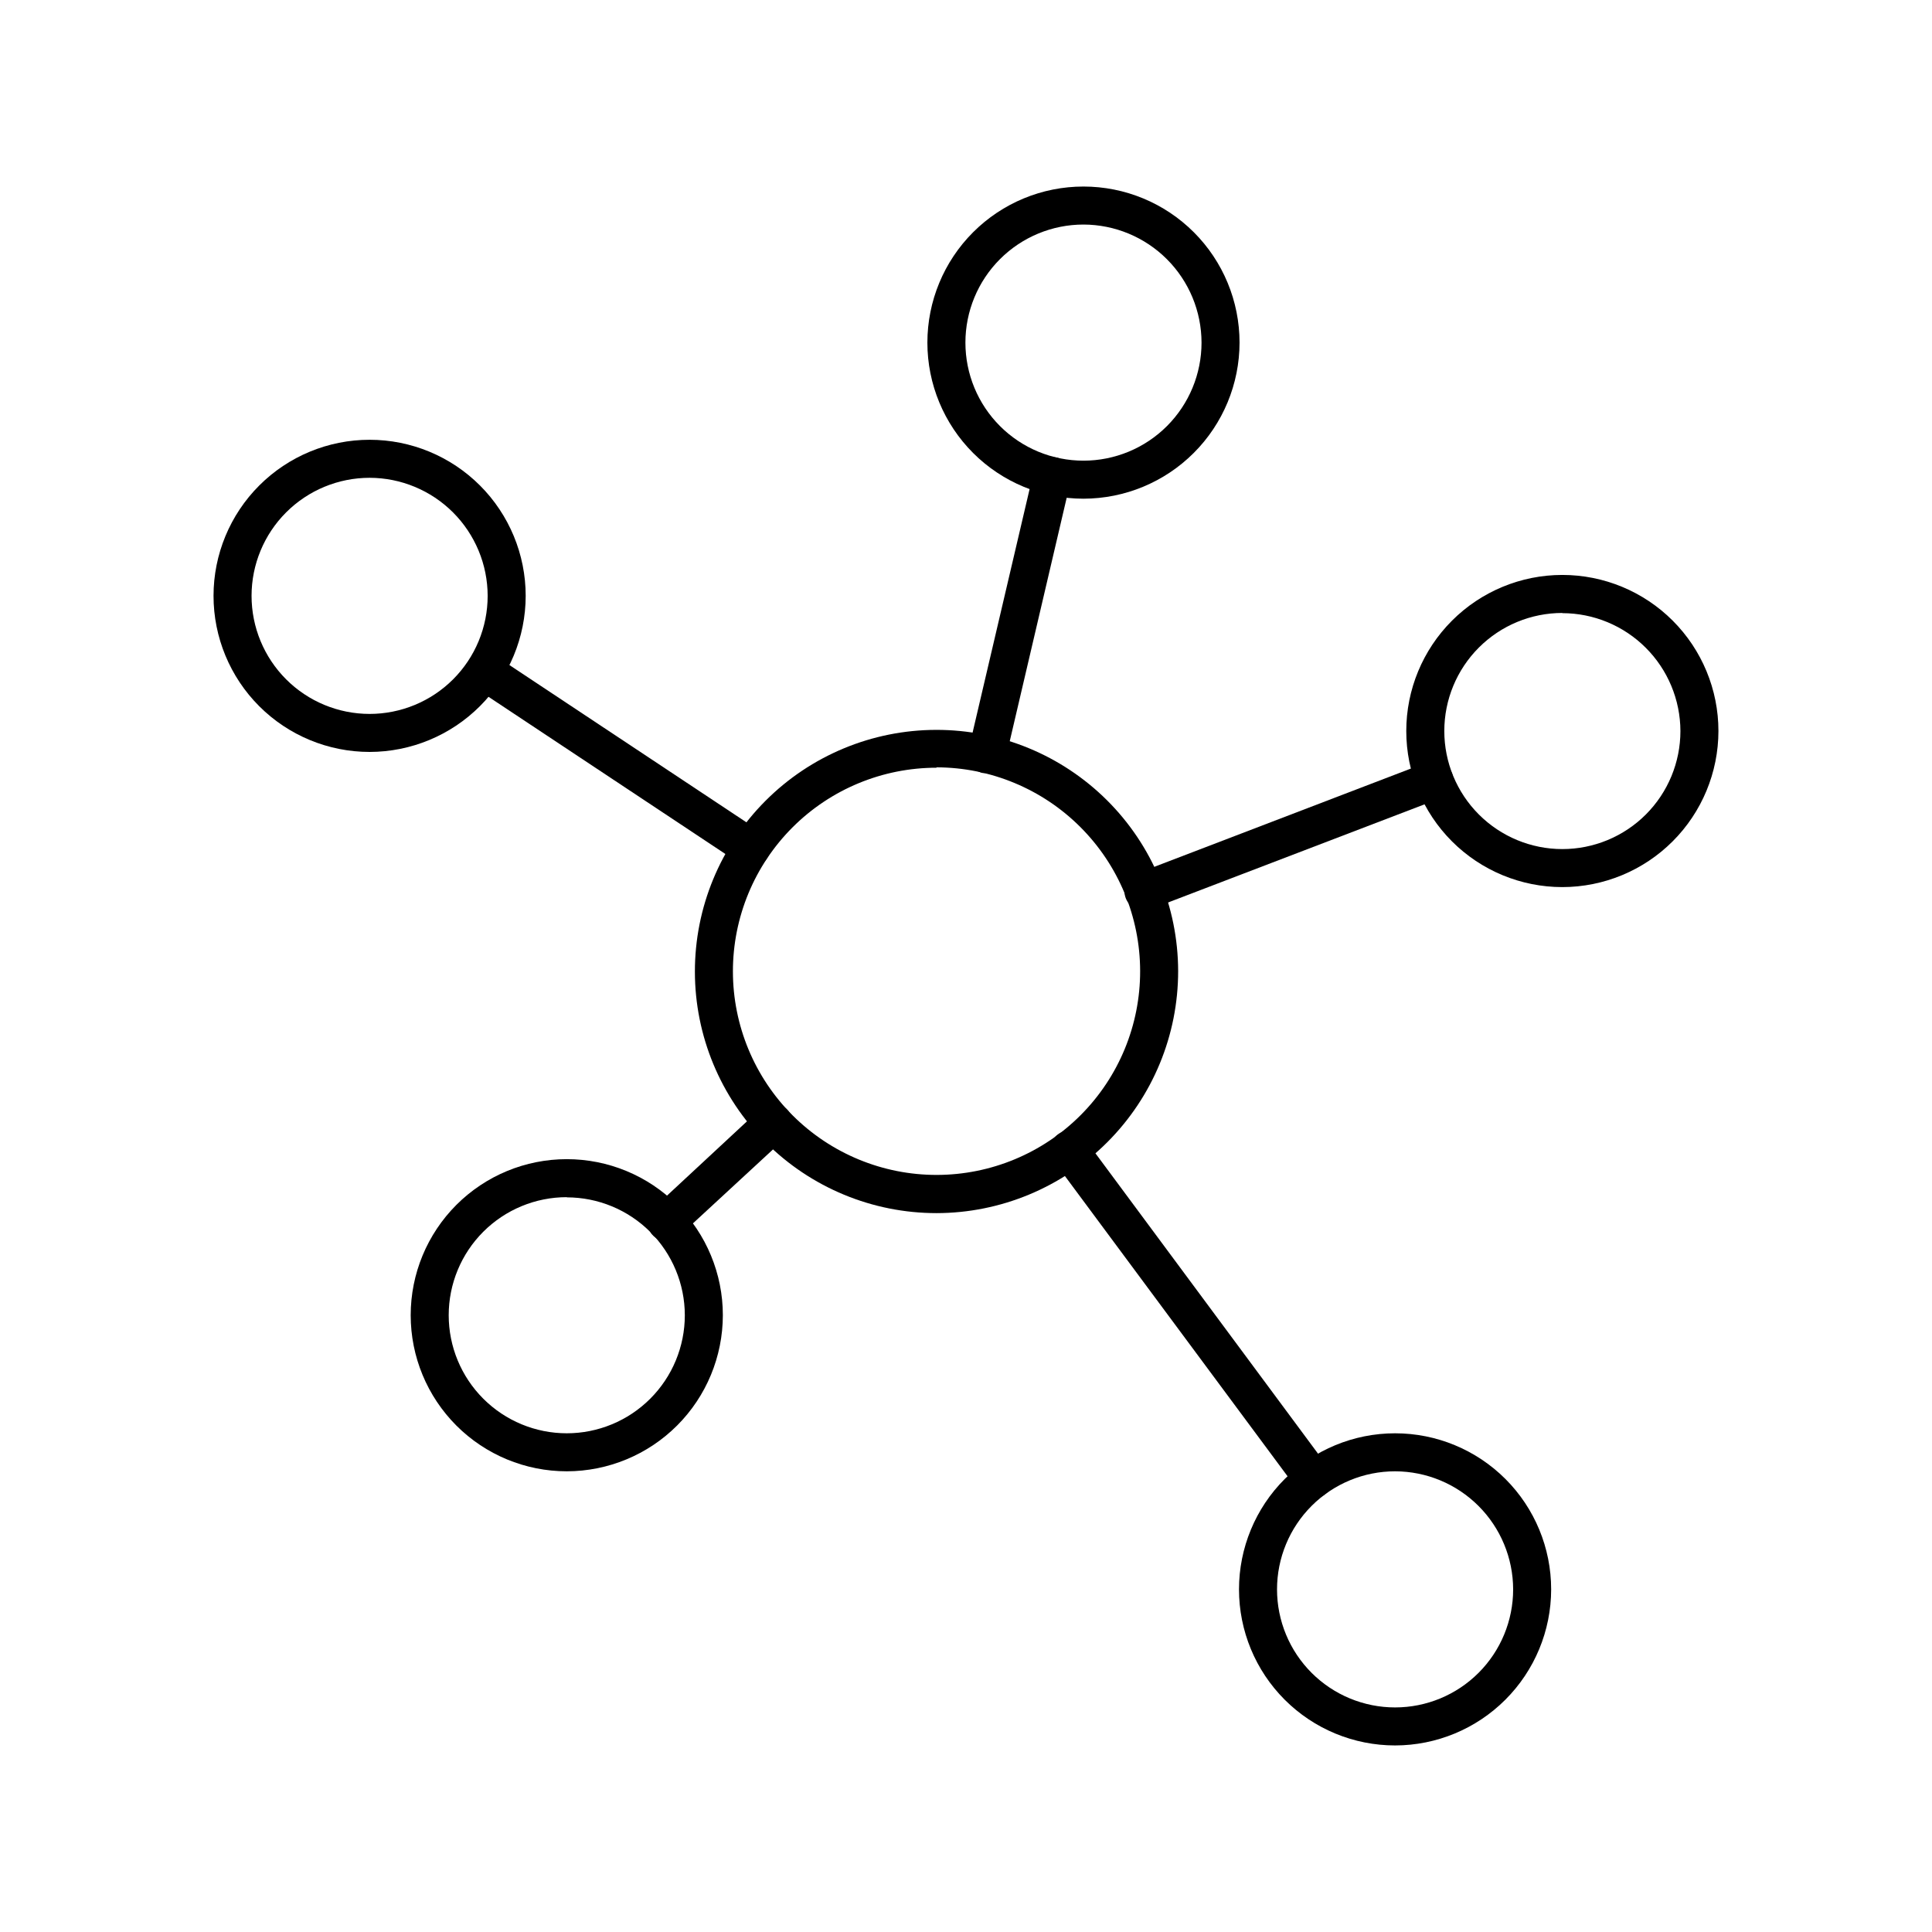
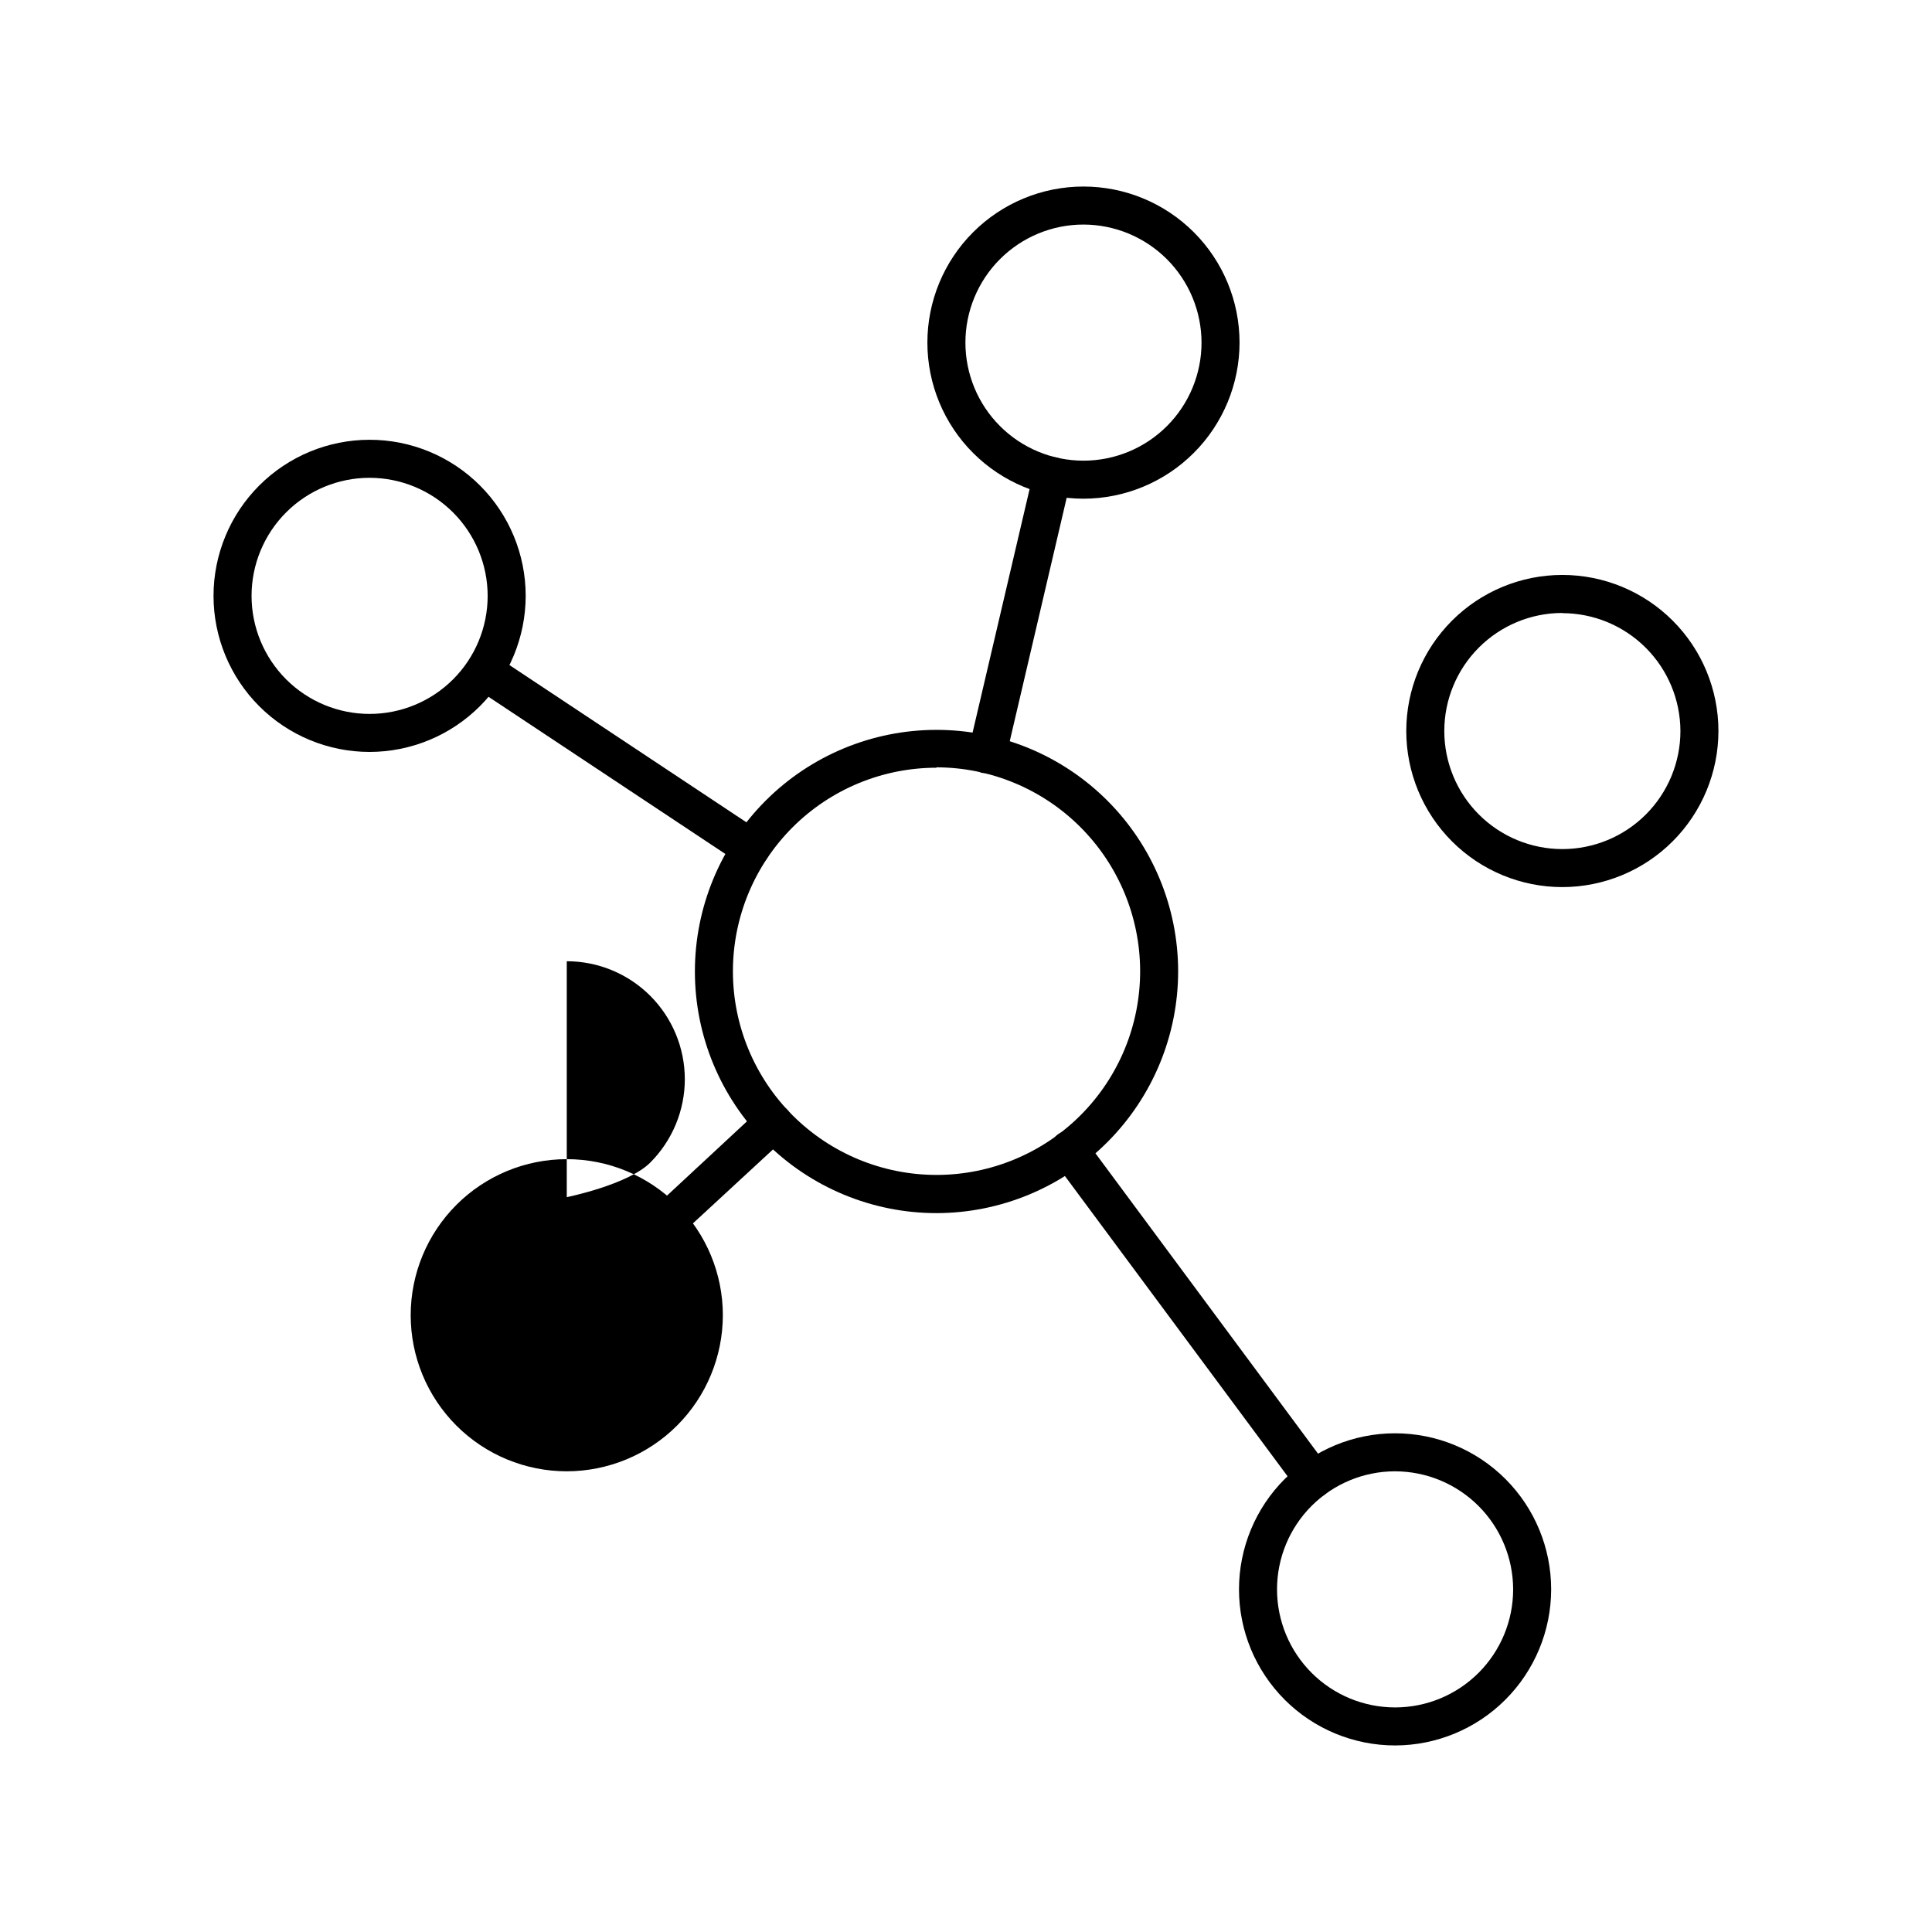
<svg xmlns="http://www.w3.org/2000/svg" fill="#000000" width="800px" height="800px" version="1.1" viewBox="144 144 512 512">
  <g>
    <path d="m392.19 465.49c-16.977 0-33.254-6.738-45.262-18.734-12.008-12-18.762-28.273-18.773-45.246-0.016-16.977 6.711-33.262 18.699-45.277s28.258-18.781 45.234-18.809c16.973-0.027 33.262 6.688 45.289 18.664 12.027 11.98 18.805 28.246 18.844 45.219 0.016 17-6.723 33.312-18.73 45.348-12.008 12.035-28.301 18.812-45.301 18.836zm0-118.04v0.004c-14.316 0-28.047 5.688-38.168 15.812-10.121 10.129-15.801 23.859-15.793 38.176 0.012 14.316 5.707 28.043 15.84 38.156 10.133 10.113 23.871 15.789 38.188 15.77 14.316-0.02 28.039-5.723 38.145-15.863 10.109-10.141 15.773-23.879 15.746-38.195-0.027-14.301-5.723-28.012-15.836-38.125-10.113-10.113-23.82-15.805-38.121-15.832z" />
    <path d="m241.95 343.27c-10.969 0-21.492-4.359-29.246-12.113-7.758-7.758-12.117-18.281-12.117-29.25s4.359-21.492 12.117-29.246c7.754-7.758 18.277-12.117 29.246-12.117s21.492 4.359 29.25 12.117c7.754 7.754 12.113 18.277 12.113 29.246-0.012 10.965-4.375 21.48-12.129 29.234s-18.27 12.117-29.234 12.129zm0-72.648c-8.297 0-16.254 3.297-22.121 9.164-5.867 5.867-9.164 13.824-9.164 22.121s3.297 16.258 9.164 22.125c5.867 5.867 13.824 9.164 22.121 9.164s16.258-3.297 22.125-9.164 9.16-13.828 9.16-22.125c-0.012-8.293-3.312-16.242-9.176-22.109-5.867-5.863-13.816-9.164-22.109-9.176z" />
-     <path d="m294.2 533.91c-10.973 0-21.492-4.356-29.25-12.113-7.754-7.758-12.113-18.277-12.113-29.25 0-10.969 4.359-21.488 12.113-29.246 7.758-7.758 18.277-12.113 29.25-12.113 10.969 0 21.488 4.356 29.246 12.113 7.758 7.758 12.117 18.277 12.117 29.246-0.016 10.969-4.375 21.48-12.129 29.234-7.758 7.754-18.27 12.117-29.234 12.129zm0-72.648c-8.297 0-16.258 3.297-22.125 9.164-5.867 5.867-9.164 13.824-9.164 22.121 0 8.301 3.297 16.258 9.164 22.125 5.867 5.867 13.828 9.164 22.125 9.164s16.254-3.297 22.121-9.164c5.867-5.867 9.164-13.824 9.164-22.125-0.012-8.289-3.316-16.234-9.18-22.09-5.867-5.856-13.816-9.145-22.105-9.145z" />
+     <path d="m294.2 533.91c-10.973 0-21.492-4.356-29.25-12.113-7.754-7.758-12.113-18.277-12.113-29.25 0-10.969 4.359-21.488 12.113-29.246 7.758-7.758 18.277-12.113 29.25-12.113 10.969 0 21.488 4.356 29.246 12.113 7.758 7.758 12.117 18.277 12.117 29.246-0.016 10.969-4.375 21.48-12.129 29.234-7.758 7.754-18.27 12.117-29.234 12.129zm0-72.648s16.254-3.297 22.121-9.164c5.867-5.867 9.164-13.824 9.164-22.125-0.012-8.289-3.316-16.234-9.18-22.09-5.867-5.856-13.816-9.145-22.105-9.145z" />
    <path d="m513.71 606.56c-10.969 0-21.488-4.356-29.246-12.113-7.758-7.758-12.117-18.277-12.117-29.246 0-10.973 4.359-21.492 12.117-29.25 7.758-7.758 18.277-12.113 29.246-12.113 10.973 0 21.492 4.356 29.25 12.113 7.758 7.758 12.113 18.277 12.113 29.25-0.012 10.965-4.375 21.477-12.129 29.23-7.754 7.754-18.266 12.117-29.234 12.129zm0-72.648c-8.297 0-16.254 3.297-22.121 9.164-5.867 5.867-9.164 13.824-9.164 22.125 0 8.297 3.297 16.254 9.164 22.121 5.867 5.867 13.824 9.164 22.121 9.164 8.301 0 16.258-3.297 22.125-9.164 5.867-5.867 9.164-13.824 9.164-22.121-0.016-8.297-3.316-16.246-9.18-22.109-5.863-5.863-13.816-9.164-22.109-9.18z" />
    <path d="m558.04 379.09c-10.969 0-21.492-4.356-29.246-12.113-7.758-7.758-12.117-18.277-12.117-29.25 0-10.969 4.359-21.488 12.117-29.246 7.754-7.758 18.277-12.117 29.246-12.117s21.492 4.359 29.25 12.117c7.754 7.758 12.113 18.277 12.113 29.246-0.012 10.969-4.375 21.48-12.129 29.234-7.754 7.754-18.27 12.117-29.234 12.129zm0-72.648c-8.297 0-16.254 3.297-22.121 9.164-5.867 5.867-9.164 13.824-9.164 22.121 0 8.297 3.297 16.258 9.164 22.125 5.867 5.867 13.824 9.164 22.121 9.164s16.258-3.297 22.125-9.164c5.867-5.867 9.164-13.828 9.164-22.125-0.027-8.285-3.336-16.223-9.199-22.074-5.863-5.856-13.805-9.148-22.09-9.16z" />
    <path d="m431.13 276.16c-10.969 0-21.488-4.359-29.246-12.117-7.758-7.758-12.117-18.277-12.117-29.246 0-10.973 4.359-21.492 12.117-29.25 7.758-7.758 18.277-12.113 29.246-12.113 10.973 0 21.492 4.356 29.25 12.113 7.758 7.758 12.113 18.277 12.113 29.25-0.012 10.965-4.375 21.477-12.129 29.23-7.754 7.754-18.266 12.117-29.234 12.133zm0-72.648v-0.004c-8.297 0-16.254 3.297-22.121 9.164-5.867 5.867-9.164 13.824-9.164 22.125 0 8.297 3.297 16.254 9.164 22.121 5.867 5.867 13.824 9.164 22.121 9.164 8.301 0 16.258-3.297 22.125-9.164 5.867-5.867 9.164-13.824 9.164-22.121-0.016-8.297-3.316-16.246-9.18-22.109-5.863-5.863-13.816-9.164-22.109-9.18z" />
-     <path d="m447.3 385.24c-2.496 0.129-4.711-1.59-5.203-4.039-0.492-2.453 0.887-4.894 3.238-5.734l76.832-29.422v-0.004c2.602-1.043 5.559 0.223 6.602 2.824 1.043 2.602-0.223 5.555-2.824 6.598l-76.879 29.422c-0.562 0.223-1.16 0.344-1.766 0.355z" />
    <path d="m492.09 541.07c-1.586 0-3.078-0.746-4.031-2.016l-64.789-87.363c-1.656-2.238-1.18-5.394 1.059-7.051 2.242-1.656 5.398-1.184 7.055 1.059l64.738 87.359c1.117 1.527 1.281 3.547 0.434 5.238-0.852 1.688-2.574 2.758-4.465 2.773z" />
    <path d="m320.6 472.9c-2.062-0.004-3.914-1.273-4.672-3.195-0.754-1.922-0.262-4.109 1.246-5.519l28.363-26.348c2.074-1.895 5.289-1.746 7.18 0.324 1.895 2.074 1.746 5.289-0.328 7.18l-28.363 26.199c-0.93 0.871-2.152 1.355-3.426 1.359z" />
    <path d="m342.97 373.8c-0.988-0.008-1.953-0.305-2.773-0.855l-70.535-46.805h0.004c-2.273-1.551-2.879-4.637-1.367-6.934s4.586-2.953 6.906-1.48l70.535 46.805c1.883 1.215 2.734 3.527 2.094 5.676-0.641 2.144-2.625 3.609-4.863 3.594z" />
    <path d="m405.59 348.86h-1.16 0.004c-1.305-0.301-2.434-1.105-3.144-2.242-0.707-1.133-0.938-2.504-0.637-3.805l17.281-73.809c0.641-2.711 3.359-4.394 6.07-3.754 2.715 0.641 4.394 3.359 3.754 6.07l-17.23 73.66c-0.539 2.285-2.586 3.894-4.938 3.879z" />
  </g>
</svg>